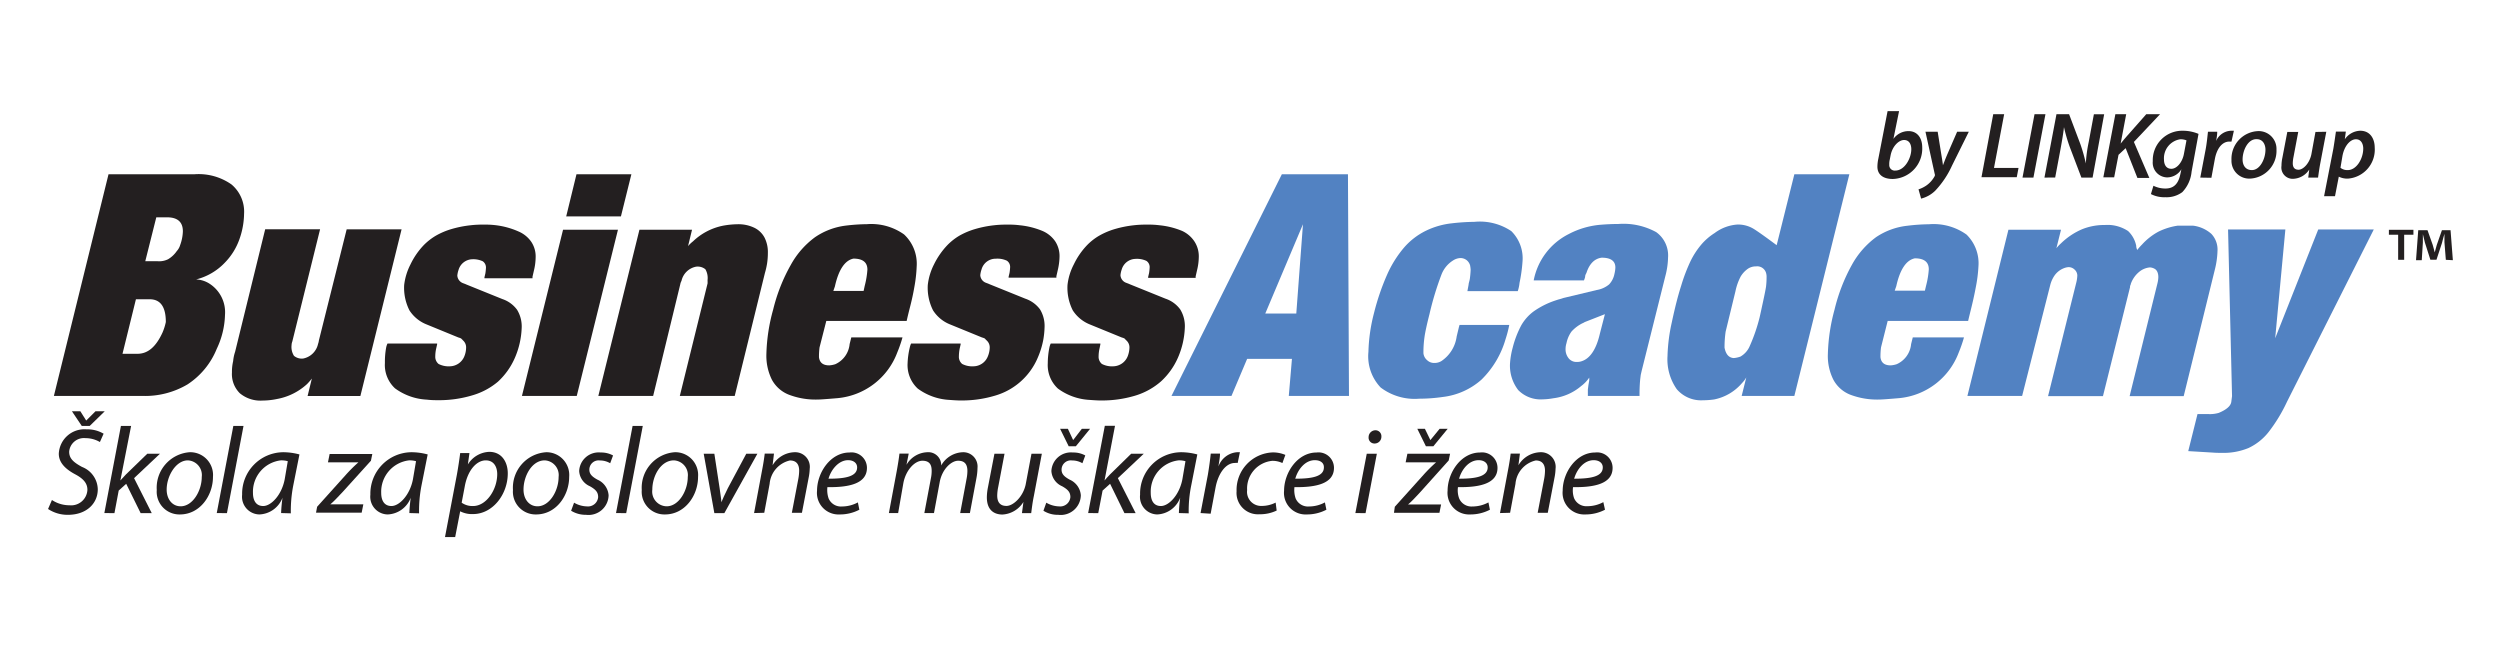
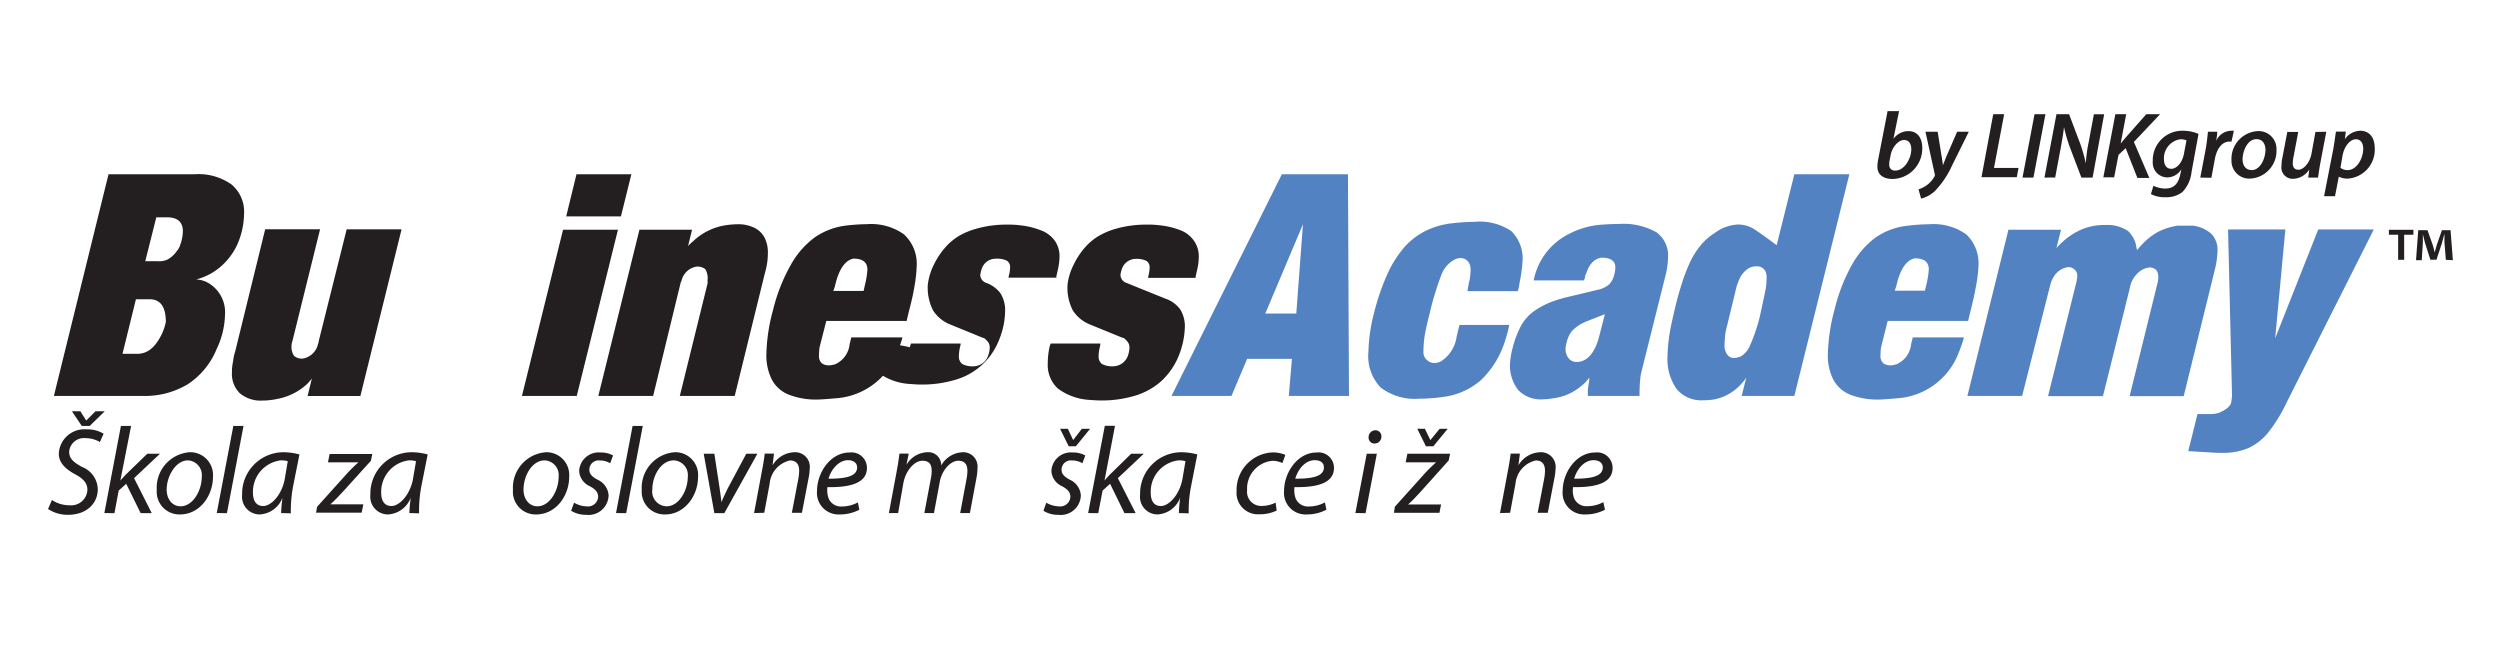
<svg xmlns="http://www.w3.org/2000/svg" id="Layer_1" data-name="Layer 1" viewBox="0 0 270 70">
  <defs>
    <style>.cls-1{fill:#231f20;}.cls-2{fill:#5282c2;}</style>
  </defs>
  <title>logo (2)</title>
  <path class="cls-1" d="M15.37,42.76H5.82l5.9-23.94H21a6.17,6.17,0,0,1,4,1.1,3.83,3.83,0,0,1,1.36,3.17,8.52,8.52,0,0,1-.5,2.74,6.89,6.89,0,0,1-1.58,2.54,6.44,6.44,0,0,1-3.1,1.81,2.89,2.89,0,0,1,1.48.48A3.66,3.66,0,0,1,24.3,34a9.06,9.06,0,0,1-.89,3.67,8.3,8.3,0,0,1-3.15,3.84A9,9,0,0,1,15.37,42.76Zm-2.14-4.55h1.61c1.14,0,2-.76,2.7-2.27a5.85,5.85,0,0,0,.37-1.16c0-1.64-.58-2.46-1.75-2.46H14.68Zm2.46-10H17A2.19,2.19,0,0,0,18.15,28a3,3,0,0,0,.94-.88,1.67,1.67,0,0,0,.37-.66,4.7,4.7,0,0,0,.29-1.48c0-1-.57-1.51-1.71-1.51H16.88Z" />
  <path class="cls-1" d="M25.18,39a4.37,4.37,0,0,1,.21-1l3.25-13.24h5.93l-3,12.12a1.18,1.18,0,0,0-.08.39,1.78,1.78,0,0,0,.26,1.16,1.31,1.31,0,0,0,1,.29,2.05,2.05,0,0,0,1.6-1.58,1.62,1.62,0,0,0,.09-.37l3-12h5.93l-4.45,18H33.22l.46-1.89a6.11,6.11,0,0,1-.52.6,6.5,6.5,0,0,1-3.24,1.61,7.75,7.75,0,0,1-1.54.17,3.49,3.49,0,0,1-2.48-.79,2.91,2.91,0,0,1-.85-2.24A5.16,5.16,0,0,1,25.18,39Z" />
-   <path class="cls-1" d="M41.71,37.51a1.84,1.84,0,0,1,.14-.41h5.36l0,.09-.1.44a4,4,0,0,0-.1.85,1,1,0,0,0,.36.83,2.39,2.39,0,0,0,1.25.25,1.72,1.72,0,0,0,1.53-1.08,2.57,2.57,0,0,0,.19-.93,1,1,0,0,0-.34-.79l-.09-.1a.47.47,0,0,1-.1-.1l-.13-.06-.19-.06-3.39-1.39a3.91,3.91,0,0,1-1.88-1.53,5.4,5.4,0,0,1-.57-2.74,6.52,6.52,0,0,1,.68-2.22,8,8,0,0,1,1.46-2.11,6.35,6.35,0,0,1,1.29-1,7.94,7.94,0,0,1,1.64-.7,11.69,11.69,0,0,1,2.09-.42,10.69,10.69,0,0,1,1.44-.07,8.89,8.89,0,0,1,1.35.07A8.57,8.57,0,0,1,56,25a3.18,3.18,0,0,1,1.38,1.12,2.84,2.84,0,0,1,.47,1.66,6.22,6.22,0,0,1-.19,1.45l-.15.66,0,.16H52.32l0-.1.1-.42a5.06,5.06,0,0,0,.06-.56.81.81,0,0,0-.34-.75A2.39,2.39,0,0,0,51,28a1.59,1.59,0,0,0-1.48,1.16,2.58,2.58,0,0,0-.13.6.94.94,0,0,0,.61.82l.24.09.16.07,3.86,1.56a3.25,3.25,0,0,1,1.58,1.15,3.44,3.44,0,0,1,.5,2,8.88,8.88,0,0,1-.73,3.19,7.63,7.63,0,0,1-1.83,2.58A7.53,7.53,0,0,1,51,42.7a12.45,12.45,0,0,1-3.77.52c-.25,0-.63,0-1.15-.06a6.32,6.32,0,0,1-3.42-1.22,3.44,3.44,0,0,1-1.09-2.74A8.55,8.55,0,0,1,41.71,37.51Z" />
  <path class="cls-1" d="M62.29,42.76H56.37l4.44-17.95h5.93Zm4.77-19.39H61.15l1.11-4.55h5.93Z" />
  <path class="cls-1" d="M70.54,42.76H64.62l4.44-17.95h5.68l-.43,1.77a3.64,3.64,0,0,1,.53-.51,6.54,6.54,0,0,1,3.22-1.69,9.13,9.13,0,0,1,1.56-.16,3.93,3.93,0,0,1,1.85.38,2.46,2.46,0,0,1,1.1,1.06,3.45,3.45,0,0,1,.36,1.64,7.66,7.66,0,0,1-.09,1.19,8.56,8.56,0,0,1-.23,1L79.35,42.76H73.42l3-12.16c0-.08,0-.15,0-.21a1.41,1.41,0,0,1,0-.18,1.87,1.87,0,0,0-.24-1.13,1.32,1.32,0,0,0-1-.28,2,2,0,0,0-1.58,1.54,1.1,1.1,0,0,0-.13.36Z" />
  <path class="cls-1" d="M98.75,31c-.12.7-.27,1.39-.45,2.09s-.3,1.21-.38,1.57H89.24l-.73,2.86a7.79,7.79,0,0,0-.06,1.06c.07.59.44.88,1.11.88a2.54,2.54,0,0,0,.66-.13,2.65,2.65,0,0,0,1.54-2.17l.18-.72h5.53a14.43,14.43,0,0,1-.57,1.64A7.63,7.63,0,0,1,90.46,43c-1.16.1-1.87.15-2.12.15a8.07,8.07,0,0,1-3.16-.53A3.56,3.56,0,0,1,83.36,41a5.82,5.82,0,0,1-.59-2.78,19.59,19.59,0,0,1,.73-4.78,18.84,18.84,0,0,1,1.9-4.82,9.22,9.22,0,0,1,2.62-3,7.5,7.5,0,0,1,3.29-1.25,20.64,20.64,0,0,1,2.33-.16,6.11,6.11,0,0,1,4,1.11A4.33,4.33,0,0,1,99,28.8,15.34,15.34,0,0,1,98.75,31ZM90,31.42h3.27l.12-.55a9.33,9.33,0,0,0,.29-1.75c0-.79-.5-1.19-1.51-1.19-.92.19-1.6,1.19-2,3Z" />
-   <path class="cls-1" d="M98.26,37.51a1.84,1.84,0,0,1,.14-.41h5.35l0,.09-.1.44a4.65,4.65,0,0,0-.09.85,1,1,0,0,0,.36.83,2.37,2.37,0,0,0,1.25.25,1.69,1.69,0,0,0,1.52-1.08,2.6,2.6,0,0,0,.2-.93,1,1,0,0,0-.34-.79l-.1-.1-.09-.1-.13-.06-.19-.06-3.4-1.39a3.88,3.88,0,0,1-1.87-1.53,5.4,5.4,0,0,1-.57-2.74,6.49,6.49,0,0,1,.67-2.22,8.31,8.31,0,0,1,1.47-2.11,6.29,6.29,0,0,1,1.28-1,8,8,0,0,1,1.65-.7,11.75,11.75,0,0,1,2.08-.42,11,11,0,0,1,1.45-.07,8.89,8.89,0,0,1,1.35.07,8.57,8.57,0,0,1,2.43.61,3.18,3.18,0,0,1,1.38,1.12,2.92,2.92,0,0,1,.47,1.66,6.8,6.8,0,0,1-.19,1.45l-.15.66,0,.16h-5.16l0-.1.1-.42a5.06,5.06,0,0,0,.06-.56.81.81,0,0,0-.34-.75,2.39,2.39,0,0,0-1.2-.22A1.58,1.58,0,0,0,106,29.12a2.58,2.58,0,0,0-.13.6.93.93,0,0,0,.61.82l.24.09.16.07,3.86,1.56a3.29,3.29,0,0,1,1.58,1.15,3.44,3.44,0,0,1,.49,2,8.67,8.67,0,0,1-.14,1.31,9,9,0,0,1-.58,1.88,7.16,7.16,0,0,1-4.63,4.13,12.47,12.47,0,0,1-3.78.52q-.36,0-1.14-.06a6.32,6.32,0,0,1-3.42-1.22,3.45,3.45,0,0,1-1.1-2.74A8.64,8.64,0,0,1,98.26,37.51Z" />
+   <path class="cls-1" d="M98.26,37.51a1.84,1.84,0,0,1,.14-.41h5.35l0,.09-.1.44a4.65,4.65,0,0,0-.09.85,1,1,0,0,0,.36.83,2.37,2.37,0,0,0,1.25.25,1.69,1.69,0,0,0,1.52-1.08,2.6,2.6,0,0,0,.2-.93,1,1,0,0,0-.34-.79l-.1-.1-.09-.1-.13-.06-.19-.06-3.4-1.39a3.88,3.88,0,0,1-1.87-1.53,5.4,5.4,0,0,1-.57-2.74,6.49,6.49,0,0,1,.67-2.22,8.31,8.31,0,0,1,1.47-2.11,6.29,6.29,0,0,1,1.28-1,8,8,0,0,1,1.65-.7,11.75,11.75,0,0,1,2.08-.42,11,11,0,0,1,1.45-.07,8.89,8.89,0,0,1,1.35.07,8.57,8.57,0,0,1,2.43.61,3.18,3.18,0,0,1,1.38,1.12,2.92,2.92,0,0,1,.47,1.66,6.8,6.8,0,0,1-.19,1.45l-.15.66,0,.16h-5.16l0-.1.1-.42a5.06,5.06,0,0,0,.06-.56.81.81,0,0,0-.34-.75,2.39,2.39,0,0,0-1.2-.22A1.58,1.58,0,0,0,106,29.12a2.58,2.58,0,0,0-.13.6.93.93,0,0,0,.61.82a3.29,3.29,0,0,1,1.58,1.15,3.44,3.44,0,0,1,.49,2,8.67,8.67,0,0,1-.14,1.31,9,9,0,0,1-.58,1.88,7.16,7.16,0,0,1-4.63,4.13,12.47,12.47,0,0,1-3.78.52q-.36,0-1.14-.06a6.32,6.32,0,0,1-3.42-1.22,3.45,3.45,0,0,1-1.1-2.74A8.64,8.64,0,0,1,98.26,37.51Z" />
  <path class="cls-1" d="M113.34,37.51a1.84,1.84,0,0,1,.14-.41h5.36l0,.09-.09.44a4,4,0,0,0-.1.85,1,1,0,0,0,.36.83,2.37,2.37,0,0,0,1.25.25,1.72,1.72,0,0,0,1.53-1.08,2.8,2.8,0,0,0,.19-.93,1,1,0,0,0-.34-.79.94.94,0,0,0-.1-.1l-.09-.1-.13-.06-.19-.06-3.4-1.39a3.93,3.93,0,0,1-1.87-1.53,5.4,5.4,0,0,1-.57-2.74,6.31,6.31,0,0,1,.68-2.22,8,8,0,0,1,1.46-2.11,6.09,6.09,0,0,1,1.29-1,7.94,7.94,0,0,1,1.64-.7,11.75,11.75,0,0,1,2.08-.42,11,11,0,0,1,1.45-.07,8.89,8.89,0,0,1,1.35.07,8.57,8.57,0,0,1,2.43.61A3.18,3.18,0,0,1,129,26.08a2.92,2.92,0,0,1,.47,1.66,6.22,6.22,0,0,1-.19,1.45l-.15.66,0,.16H124l0-.1.1-.42a5.06,5.06,0,0,0,.06-.56.81.81,0,0,0-.34-.75,2.39,2.39,0,0,0-1.2-.22,1.59,1.59,0,0,0-1.48,1.16,2.58,2.58,0,0,0-.13.6.93.93,0,0,0,.61.82l.24.09.16.07,3.86,1.56a3.25,3.25,0,0,1,1.58,1.15,3.44,3.44,0,0,1,.5,2,8.88,8.88,0,0,1-.73,3.19,7.63,7.63,0,0,1-1.83,2.58,7.53,7.53,0,0,1-2.8,1.55,12.47,12.47,0,0,1-3.78.52q-.36,0-1.14-.06a6.32,6.32,0,0,1-3.42-1.22,3.45,3.45,0,0,1-1.1-2.74A8.64,8.64,0,0,1,113.34,37.51Z" />
  <path class="cls-2" d="M133,42.76h-6.48l11.92-23.94h7.14l.11,23.94h-6.5l.34-4h-4.84Zm3.65-8.9H140l.72-9.64Z" />
  <path class="cls-2" d="M164.11,30.55a4.09,4.09,0,0,1-.19.89h-5.44l.13-.7c0-.14.08-.34.13-.61a10.08,10.08,0,0,0,.09-1,3.82,3.82,0,0,0-.06-.47,1.11,1.11,0,0,0-.38-.57,1.1,1.1,0,0,0-.67-.22,1.57,1.57,0,0,0-.82.28,3.1,3.1,0,0,0-1.22,1.5,32.19,32.19,0,0,0-1.29,4.25c-.28,1.1-.46,1.92-.54,2.47a12.11,12.11,0,0,0-.12,1.77,1.11,1.11,0,0,0,.39.75,1.08,1.08,0,0,0,.77.31,1.43,1.43,0,0,0,.79-.21,3.8,3.8,0,0,0,1.64-2.65l.24-1,.07-.25H163a12.23,12.23,0,0,1-.4,1.54A10,10,0,0,1,160,41a7.61,7.61,0,0,1-4.16,1.87,18.21,18.21,0,0,1-2.57.19,6.08,6.08,0,0,1-4.16-1.21A4.89,4.89,0,0,1,147.79,38a18.33,18.33,0,0,1,.6-4.18,25.49,25.49,0,0,1,1.45-4.23,12,12,0,0,1,1.83-2.89A7.48,7.48,0,0,1,154,24.92a8.48,8.48,0,0,1,2.78-.8,22.84,22.84,0,0,1,2.44-.16,6.09,6.09,0,0,1,4,1,4.13,4.13,0,0,1,1.21,3.31A16.57,16.57,0,0,1,164.11,30.55Z" />
  <path class="cls-2" d="M171.33,29.49a1,1,0,0,0-.13.31c0,.19-.09.35-.13.48h-5.43a7.09,7.09,0,0,1,3.78-5,9,9,0,0,1,3.36-1q1.08-.09,2-.09a7.35,7.35,0,0,1,4.09.88,3.1,3.1,0,0,1,1.28,2.74,8.54,8.54,0,0,1-.29,2L177.3,40.05l-.1.44-.06.48a17.47,17.47,0,0,0-.07,1.79h-5.58l0-.26v-.43l.06-.47.09-.52,0-.3a3.75,3.75,0,0,1-.87.91,5.69,5.69,0,0,1-3,1.32,7.22,7.22,0,0,1-1.16.12,3.39,3.39,0,0,1-2.64-1,4.31,4.31,0,0,1-.88-3,8.49,8.49,0,0,1,.27-1.54,10.66,10.66,0,0,1,.94-2.46,4.9,4.9,0,0,1,1.35-1.51,8.89,8.89,0,0,1,2.28-1.15c.18-.06.35-.12.51-.16l.42-.13,3.59-.86a2.8,2.8,0,0,0,1.33-.6,2.28,2.28,0,0,0,.58-1.14,3.36,3.36,0,0,0,.1-.69c0-.71-.5-1.06-1.48-1.06C172.22,27.93,171.66,28.47,171.33,29.49Zm2,4.44-2.17.85-.14.08-.13.06a4,4,0,0,0-1.17.89,3.24,3.24,0,0,0-.54,1.25,2.19,2.19,0,0,0-.1.63,1.53,1.53,0,0,0,.33,1,1.07,1.07,0,0,0,.9.4,1.43,1.43,0,0,0,.48-.07c.93-.28,1.61-1.29,2-3Z" />
  <path class="cls-2" d="M185.18,25.17a4.62,4.62,0,0,1,2.46-.92,3.23,3.23,0,0,1,1.76.47c.5.31,1.32.9,2.48,1.76l1.91-7.66h5.94l-5.94,23.94H188.1l.5-2a3.06,3.06,0,0,1-.47.62,5.31,5.31,0,0,1-3,1.76,8.88,8.88,0,0,1-1.22.09,3.45,3.45,0,0,1-2.82-1.2,5.61,5.61,0,0,1-1-3.57,18.8,18.8,0,0,1,.47-3.67c.33-1.55.66-2.86,1-3.91a18.81,18.81,0,0,1,1-2.64,8.64,8.64,0,0,1,1.15-1.79A6.39,6.39,0,0,1,185.18,25.17Zm1.07,12.38c.14.71.46,1.09,1,1.12a2.71,2.71,0,0,0,.72-.16,2.37,2.37,0,0,0,1-1.13,18.52,18.52,0,0,0,1.07-3.11c.09-.39.22-1,.38-1.74s.27-1.29.31-1.56a8.52,8.52,0,0,0,.06-1,1.56,1.56,0,0,0-.06-.51,1,1,0,0,0-1.09-.69,1.52,1.52,0,0,0-.86.25,2.8,2.8,0,0,0-.78.83,6,6,0,0,0-.57,1.6l-1.06,4.36A11.71,11.71,0,0,0,186.25,37.55Z" />
  <path class="cls-2" d="M213.39,31c-.13.7-.28,1.39-.45,2.09s-.3,1.21-.38,1.57h-8.69l-.72,2.86a7.79,7.79,0,0,0-.06,1.06c.07.59.44.88,1.1.88a2.54,2.54,0,0,0,.66-.13,2.64,2.64,0,0,0,1.55-2.17l.18-.72h5.53a14.43,14.43,0,0,1-.57,1.64A7.63,7.63,0,0,1,205.1,43q-1.74.15-2.13.15a8.17,8.17,0,0,1-3.16-.53A3.54,3.54,0,0,1,198,41a5.7,5.7,0,0,1-.59-2.78,20,20,0,0,1,.72-4.78A19.21,19.21,0,0,1,200,28.61a9.22,9.22,0,0,1,2.62-3A7.5,7.5,0,0,1,206,24.38a20.64,20.64,0,0,1,2.33-.16,6.12,6.12,0,0,1,4.05,1.11,4.33,4.33,0,0,1,1.29,3.47A15.34,15.34,0,0,1,213.39,31Zm-8.76.39h3.26l.13-.55a9.33,9.33,0,0,0,.29-1.75c0-.79-.5-1.19-1.51-1.19-.92.19-1.6,1.19-2,3Z" />
  <path class="cls-2" d="M218.39,42.76h-5.91l4.43-17.95h5.68l-.5,2a4,4,0,0,1,.5-.53,7.46,7.46,0,0,1,2.27-1.52,6.38,6.38,0,0,1,2.46-.46,5,5,0,0,1,.62,0,4.08,4.08,0,0,1,1.89.65,3,3,0,0,1,.88,1.59c0,.23.09.39.11.46a5.69,5.69,0,0,1,.52-.59,6.64,6.64,0,0,1,1.79-1.4,7.09,7.09,0,0,1,2.07-.64h1.63a3.66,3.66,0,0,1,2,.89,2.47,2.47,0,0,1,.66,1.84,9.29,9.29,0,0,1-.26,1.91l-3.39,13.77H230l3-12.16a3.18,3.18,0,0,0,.1-.69c0-.49-.18-.8-.44-.92a1.15,1.15,0,0,0-.46-.13,2.09,2.09,0,0,0-1.18.49,2.94,2.94,0,0,0-.9,1.31c0,.09-.06.16-.07.2a.23.23,0,0,0,0,.11l-2.93,11.79h-5.93l3.07-12.35a3.61,3.61,0,0,0,.09-.69.88.88,0,0,0-.29-.62.93.93,0,0,0-.66-.27,1.56,1.56,0,0,0-.37.07,2.22,2.22,0,0,0-1.15.85,3.21,3.21,0,0,0-.45,1Z" />
  <path class="cls-2" d="M239,48.88l-2.67-.16,1-4h1.16a3.42,3.42,0,0,0,1.14-.13c.84-.35,1.29-.75,1.35-1.19l.08-.62-.43-18h6.19l-1.1,11.75,4.65-11.75h6L247,43.38a17.08,17.08,0,0,1-2,3.29,6,6,0,0,1-2.17,1.72,7.08,7.08,0,0,1-2.87.52C239.52,48.91,239.2,48.9,239,48.88Z" />
  <path class="cls-1" d="M205.1,12l-.61,3h0a2,2,0,0,1,1.62-.84c1.05,0,1.49.86,1.49,1.74a3.28,3.28,0,0,1-3.18,3.43c-1,0-1.66-.44-1.66-1.33a4.2,4.2,0,0,1,.1-.86l1-5.14Zm-1,5.21a2,2,0,0,0-.06.58.59.59,0,0,0,.66.63c1,0,1.72-1.33,1.72-2.3,0-.54-.23-1-.78-1s-1.24.63-1.45,1.63Z" />
  <path class="cls-1" d="M209.27,14.23l.38,2.38c.09.54.15.9.19,1.24h0c.12-.31.24-.64.47-1.18l1.06-2.44h1.26l-1.81,3.65A9.85,9.85,0,0,1,209,20.6a3.33,3.33,0,0,1-1.52.85l-.28-1a3.26,3.26,0,0,0,.88-.44,2.91,2.91,0,0,0,.87-1,.28.28,0,0,0,0-.22l-1-4.56Z" />
  <path class="cls-1" d="M215.27,12.33h1.18l-1.1,5.81H218l-.19,1H214Z" />
  <path class="cls-1" d="M220.91,12.33l-1.3,6.85h-1.18l1.3-6.85Z" />
  <path class="cls-1" d="M220.8,19.18l1.3-6.85h1.36l1.2,3.18a17.6,17.6,0,0,1,.61,2.14h0a15.28,15.28,0,0,1,.31-2.31l.56-3h1.11L226,19.18h-1.21l-1.23-3.24a17.37,17.37,0,0,1-.65-2.21h0c-.07.65-.21,1.49-.4,2.51l-.55,2.93Z" />
  <path class="cls-1" d="M228.46,12.33h1.17l-.6,3.18h0c.22-.3.45-.54.65-.78l2.12-2.4h1.49l-2.83,3,1.67,3.89h-1.29L229.57,16l-.77.72-.47,2.43h-1.17Z" />
  <path class="cls-1" d="M232.57,20.06a2.87,2.87,0,0,0,1.3.3c.77,0,1.36-.37,1.6-1.52l.12-.56h0a1.81,1.81,0,0,1-1.55.88,1.59,1.59,0,0,1-1.54-1.75,3.18,3.18,0,0,1,3.23-3.29,4.37,4.37,0,0,1,1.71.34l-.75,4.09a3.69,3.69,0,0,1-1,2.2,2.84,2.84,0,0,1-1.83.55,3.14,3.14,0,0,1-1.56-.34Zm3.57-4.9a1.72,1.72,0,0,0-.66-.12,2.07,2.07,0,0,0-1.77,2.19c0,.51.21,1,.8,1s1.18-.7,1.35-1.59Z" />
  <path class="cls-1" d="M237.63,19.18l.58-3.05c.13-.7.2-1.46.25-1.9h1c0,.33-.06.68-.12,1h0A1.82,1.82,0,0,1,241,14.12h.26L241,15.29h-.22c-.85,0-1.39.85-1.58,1.91l-.37,2Z" />
  <path class="cls-1" d="M245.86,16.16A3,3,0,0,1,243,19.29a1.92,1.92,0,0,1-2-2,3,3,0,0,1,2.86-3.13A1.92,1.92,0,0,1,245.86,16.16Zm-3.66,1.06c0,.68.36,1.15,1,1.15.88,0,1.47-1.21,1.47-2.2,0-.51-.24-1.14-.95-1.14C242.75,15,242.2,16.29,242.2,17.22Z" />
  <path class="cls-1" d="M251.24,14.23l-.65,3.41c-.11.59-.18,1.11-.24,1.54h-1.06l.11-.87h0a2.16,2.16,0,0,1-1.71,1,1.22,1.22,0,0,1-1.29-1.4,4.32,4.32,0,0,1,.1-.89l.53-2.77h1.18l-.51,2.7a3.65,3.65,0,0,0-.08.68c0,.41.16.7.63.7s1.17-.65,1.38-1.67l.44-2.41Z" />
  <path class="cls-1" d="M251,21.19l1-5.12c.1-.59.21-1.36.28-1.86h1.07l-.11.83h0a2.1,2.1,0,0,1,1.66-.92c1.08,0,1.57.86,1.57,1.83a3.14,3.14,0,0,1-2.88,3.34,2.06,2.06,0,0,1-1-.21h0l-.41,2.11Zm1.77-3.07a1.2,1.2,0,0,0,.79.25c.93,0,1.67-1.21,1.67-2.33,0-.45-.2-1-.79-1s-1.25.67-1.46,1.83Z" />
  <path class="cls-1" d="M5.61,54a3.41,3.41,0,0,0,1.89.57,1.76,1.76,0,0,0,1.94-1.67c0-.66-.37-1.17-1.31-1.67C7,50.63,6.35,49.92,6.35,49a2.77,2.77,0,0,1,3-2.63,3.42,3.42,0,0,1,1.84.47l-.4.9a3.08,3.08,0,0,0-1.56-.42,1.6,1.6,0,0,0-1.76,1.46c0,.73.45,1.14,1.39,1.65a2.65,2.65,0,0,1,1.7,2.41c0,1.53-1.21,2.76-3.22,2.76a3.79,3.79,0,0,1-2.15-.63Zm3.22-8L7.77,44.42h.91l.63,1h0l1-1h1L9.69,46Z" />
  <path class="cls-1" d="M11.27,55.41,13.06,46h1.1L13,51.89h0c.19-.22.43-.47.6-.65L15.91,49h1.37l-2.8,2.64,1.91,3.78h-1.2l-1.56-3.17-.81.73-.46,2.44Z" />
  <path class="cls-1" d="M23,51.51c0,2-1.4,4.05-3.57,4.05a2.45,2.45,0,0,1-2.5-2.64,3.84,3.84,0,0,1,3.55-4.08A2.46,2.46,0,0,1,23,51.51ZM18,52.88c0,1,.58,1.8,1.51,1.8,1.3,0,2.28-1.67,2.28-3.17a1.59,1.59,0,0,0-1.5-1.79C19,49.72,18,51.4,18,52.88Z" />
  <path class="cls-1" d="M23.41,55.41,25.2,46h1.1l-1.79,9.42Z" />
  <path class="cls-1" d="M30.36,55.41a16.47,16.47,0,0,1,.15-1.66h0A2.78,2.78,0,0,1,28,55.56a1.91,1.91,0,0,1-1.85-2.13,4.48,4.48,0,0,1,4.45-4.59,6.83,6.83,0,0,1,1.74.24l-.67,3.36a14.33,14.33,0,0,0-.26,3Zm.72-5.6a2.49,2.49,0,0,0-.76-.09,3.41,3.41,0,0,0-3,3.51c0,.72.26,1.42,1.11,1.42s2-1.19,2.32-2.9Z" />
  <path class="cls-1" d="M34.25,54.73l3.12-3.47a16.51,16.51,0,0,1,1.34-1.33v0H35.42l.18-.9h4.61l-.15.73L37,53.14c-.59.62-.93,1-1.33,1.33l0,0h3.57l-.18.9H34.13Z" />
  <path class="cls-1" d="M44.21,55.41a16.47,16.47,0,0,1,.15-1.66h0a2.78,2.78,0,0,1-2.49,1.81A1.91,1.91,0,0,1,40,53.43a4.48,4.48,0,0,1,4.45-4.59,6.77,6.77,0,0,1,1.74.24l-.67,3.36a14.33,14.33,0,0,0-.26,3Zm.72-5.6a2.49,2.49,0,0,0-.76-.09,3.41,3.41,0,0,0-3,3.51c0,.72.26,1.42,1.11,1.42s2-1.19,2.32-2.9Z" />
-   <path class="cls-1" d="M48.06,58l1.29-6.77c.14-.78.27-1.65.35-2.3h1l-.17,1.23h0a2.84,2.84,0,0,1,2.31-1.36c1.38,0,2,1.14,2,2.32,0,2.27-1.62,4.4-3.76,4.4a2.78,2.78,0,0,1-1.38-.3h0L49.16,58Zm1.8-3.71a2,2,0,0,0,1.24.36c1.42,0,2.6-1.76,2.6-3.45,0-.67-.29-1.48-1.24-1.48s-1.93,1-2.26,2.78Z" />
  <path class="cls-1" d="M61.47,51.51c0,2-1.4,4.05-3.57,4.05a2.45,2.45,0,0,1-2.5-2.64A3.84,3.84,0,0,1,59,48.84,2.46,2.46,0,0,1,61.47,51.51Zm-4.93,1.37c0,1,.58,1.8,1.51,1.8,1.3,0,2.28-1.67,2.28-3.17a1.59,1.59,0,0,0-1.5-1.79C57.45,49.72,56.54,51.4,56.54,52.88Z" />
  <path class="cls-1" d="M62,54.29a2.85,2.85,0,0,0,1.38.4,1.1,1.1,0,0,0,1.22-1c0-.5-.22-.8-.9-1.18a1.91,1.91,0,0,1-1.15-1.64,2.11,2.11,0,0,1,2.32-2,2.67,2.67,0,0,1,1.34.32l-.31.84a2.17,2.17,0,0,0-1.11-.3,1,1,0,0,0-1.14,1c0,.47.3.76.89,1.08a2,2,0,0,1,1.19,1.68,2.17,2.17,0,0,1-2.44,2.11,3,3,0,0,1-1.61-.44Z" />
  <path class="cls-1" d="M66.53,55.41,68.32,46h1.1l-1.79,9.42Z" />
  <path class="cls-1" d="M75.39,51.51c0,2-1.41,4.05-3.57,4.05a2.45,2.45,0,0,1-2.51-2.64,3.85,3.85,0,0,1,3.56-4.08A2.46,2.46,0,0,1,75.39,51.51Zm-4.94,1.37A1.59,1.59,0,0,0,72,54.68c1.3,0,2.28-1.67,2.28-3.17a1.59,1.59,0,0,0-1.5-1.79C71.37,49.72,70.45,51.4,70.45,52.88Z" />
  <path class="cls-1" d="M77.15,49l.56,3.66c.09.73.19,1.22.2,1.58h0c.15-.35.32-.77.69-1.5l2-3.74H81.8l-3.57,6.42H77.15L76,49Z" />
  <path class="cls-1" d="M81.44,55.41l.85-4.55c.14-.72.24-1.34.3-1.87h1l-.15,1.26h0a2.84,2.84,0,0,1,2.38-1.41,1.58,1.58,0,0,1,1.63,1.78,5.63,5.63,0,0,1-.12,1l-.72,3.76H85.52l.71-3.72a5.3,5.3,0,0,0,.08-.82c0-.63-.25-1.11-1-1.11a2.83,2.83,0,0,0-2.19,2.53l-.58,3.12Z" />
  <path class="cls-1" d="M92.81,55.05a4.53,4.53,0,0,1-2.12.51A2.33,2.33,0,0,1,88.24,53c0-1.94,1.44-4.13,3.51-4.13a1.67,1.67,0,0,1,1.88,1.66c0,1.69-1.9,2.12-4.27,2.08a2.78,2.78,0,0,0,.13,1.22,1.44,1.44,0,0,0,1.43.87,3.63,3.63,0,0,0,1.73-.44ZM91.59,49.7c-1,0-1.83,1-2.11,2,1.74,0,3.09-.21,3.09-1.22C92.57,50,92.17,49.7,91.59,49.7Z" />
  <path class="cls-1" d="M96,55.41l.85-4.55c.13-.72.23-1.34.29-1.87h1L97.9,50.2h0a2.71,2.71,0,0,1,2.25-1.36,1.39,1.39,0,0,1,1.5,1.43A2.79,2.79,0,0,1,104,48.84a1.54,1.54,0,0,1,1.57,1.69,6.18,6.18,0,0,1-.11,1.08l-.71,3.8H103.7l.69-3.7a4.6,4.6,0,0,0,.09-.84c0-.67-.25-1.11-1-1.11s-1.76.93-2,2.36l-.61,3.29H99.83l.71-3.77a3.69,3.69,0,0,0,.08-.78c0-.55-.14-1.1-1-1.1s-1.81,1.06-2.06,2.43L97,55.41Z" />
-   <path class="cls-1" d="M112.52,49l-.86,4.55c-.15.72-.22,1.34-.29,1.87h-1l.16-1.21h0a2.84,2.84,0,0,1-2.26,1.36c-.82,0-1.69-.4-1.69-1.86a5.91,5.91,0,0,1,.12-1.09l.7-3.62h1.09l-.68,3.58a4.94,4.94,0,0,0-.11.94c0,.67.27,1.12,1,1.12s1.81-1,2.08-2.35l.62-3.29Z" />
  <path class="cls-1" d="M113,54.29a2.85,2.85,0,0,0,1.38.4,1.1,1.1,0,0,0,1.22-1c0-.5-.22-.8-.9-1.18a1.91,1.91,0,0,1-1.15-1.64,2.11,2.11,0,0,1,2.32-2,2.67,2.67,0,0,1,1.34.32l-.31.84a2.17,2.17,0,0,0-1.11-.3,1,1,0,0,0-1.14,1c0,.47.3.76.89,1.08a2,2,0,0,1,1.19,1.68,2.17,2.17,0,0,1-2.44,2.11,2.88,2.88,0,0,1-1.6-.44Zm2.42-6.09-.93-1.89h.84l.57,1.22h0l.94-1.22h.89l-1.54,1.89Z" />
  <path class="cls-1" d="M117.52,55.41l1.8-9.42h1.1l-1.13,5.9h0c.18-.22.42-.47.59-.65L122.17,49h1.36l-2.8,2.64,1.92,3.78h-1.21l-1.55-3.17-.81.73-.47,2.44Z" />
  <path class="cls-1" d="M127.32,55.41a16,16,0,0,1,.14-1.66h0a2.77,2.77,0,0,1-2.49,1.81,1.9,1.9,0,0,1-1.84-2.13,4.47,4.47,0,0,1,4.44-4.59,6.77,6.77,0,0,1,1.74.24l-.66,3.36a13.77,13.77,0,0,0-.27,3Zm.71-5.6a2.36,2.36,0,0,0-.75-.09,3.4,3.4,0,0,0-3,3.51c0,.72.25,1.42,1.1,1.42s2-1.19,2.32-2.9Z" />
-   <path class="cls-1" d="M129.66,55.41l.79-4.14c.14-.84.25-1.68.31-2.28h1c0,.45-.1.9-.17,1.39h0a2.33,2.33,0,0,1,2-1.54,2.91,2.91,0,0,1,.32,0L133.67,50a1.32,1.32,0,0,0-.3,0c-1,0-1.81,1.15-2.09,2.65l-.53,2.83Z" />
  <path class="cls-1" d="M137.88,55.14a4.14,4.14,0,0,1-1.86.4,2.31,2.31,0,0,1-2.47-2.48,4.06,4.06,0,0,1,3.93-4.2,3.45,3.45,0,0,1,1.34.27l-.32.88a2.48,2.48,0,0,0-1.09-.24,3,3,0,0,0-2.72,3.16,1.52,1.52,0,0,0,1.59,1.71,3.31,3.31,0,0,0,1.49-.36Z" />
  <path class="cls-1" d="M143.25,55.05a4.53,4.53,0,0,1-2.12.51A2.33,2.33,0,0,1,138.68,53c0-1.94,1.44-4.13,3.51-4.13a1.67,1.67,0,0,1,1.88,1.66c0,1.69-1.9,2.12-4.27,2.08a2.78,2.78,0,0,0,.13,1.22,1.44,1.44,0,0,0,1.43.87,3.63,3.63,0,0,0,1.73-.44ZM142,49.7c-1.05,0-1.83,1-2.11,2,1.74,0,3.09-.21,3.09-1.22C143,50,142.61,49.7,142,49.7Z" />
  <path class="cls-1" d="M146.38,55.41,147.61,49h1.09l-1.22,6.42Zm1.43-8.2a.74.74,0,0,1,.72-.74.64.64,0,0,1,.66.69.73.73,0,0,1-.75.74A.63.63,0,0,1,147.81,47.21Z" />
  <path class="cls-1" d="M150.64,54.73l3.12-3.47a16.51,16.51,0,0,1,1.34-1.33v0h-3.29L152,49h4.61l-.15.73-3.07,3.42c-.58.62-.92,1-1.32,1.33l0,0h3.57l-.18.9h-4.91ZM154,48.2l-.93-1.89h.82l.59,1.22h0l1-1.22h.87L154.8,48.2Z" />
-   <path class="cls-1" d="M160.91,55.05a4.54,4.54,0,0,1-2.13.51A2.33,2.33,0,0,1,156.34,53c0-1.94,1.44-4.13,3.51-4.13a1.67,1.67,0,0,1,1.88,1.66c0,1.69-1.9,2.12-4.27,2.08a2.51,2.51,0,0,0,.13,1.22,1.44,1.44,0,0,0,1.43.87,3.63,3.63,0,0,0,1.73-.44Zm-1.22-5.35c-1.05,0-1.83,1-2.11,2,1.73,0,3.09-.21,3.09-1.22C160.67,50,160.27,49.7,159.69,49.7Z" />
  <path class="cls-1" d="M162,55.41l.85-4.55c.14-.72.24-1.34.3-1.87h1l-.16,1.26h0a2.84,2.84,0,0,1,2.38-1.41A1.58,1.58,0,0,1,168,50.62a5.63,5.63,0,0,1-.12,1l-.72,3.76h-1.09l.71-3.72a5.3,5.3,0,0,0,.08-.82c0-.63-.26-1.11-1-1.11a2.83,2.83,0,0,0-2.19,2.53l-.58,3.12Z" />
  <path class="cls-1" d="M173.34,55.05a4.54,4.54,0,0,1-2.13.51A2.33,2.33,0,0,1,168.77,53c0-1.94,1.44-4.13,3.51-4.13a1.67,1.67,0,0,1,1.88,1.66c0,1.69-1.9,2.12-4.27,2.08A2.51,2.51,0,0,0,170,53.8a1.44,1.44,0,0,0,1.43.87,3.63,3.63,0,0,0,1.73-.44Zm-1.22-5.35c-1.05,0-1.83,1-2.11,2,1.74,0,3.09-.21,3.09-1.22C173.1,50,172.7,49.7,172.12,49.7Z" />
  <path class="cls-1" d="M260.65,24.82v.53h-1v2.71H259V25.35h-1v-.53Zm3.5,3.24L264,26.15c0-.25,0-.56,0-.9h0c-.08.28-.19.66-.27,1l-.59,1.8h-.66l-.59-1.85-.22-.91h0c0,.29,0,.6,0,.9l-.12,1.91h-.62l.24-3.24h1l.56,1.58c.08.25.13.49.22.82h0c.08-.28.15-.57.22-.8l.56-1.6h.93l.25,3.24Z" />
</svg>